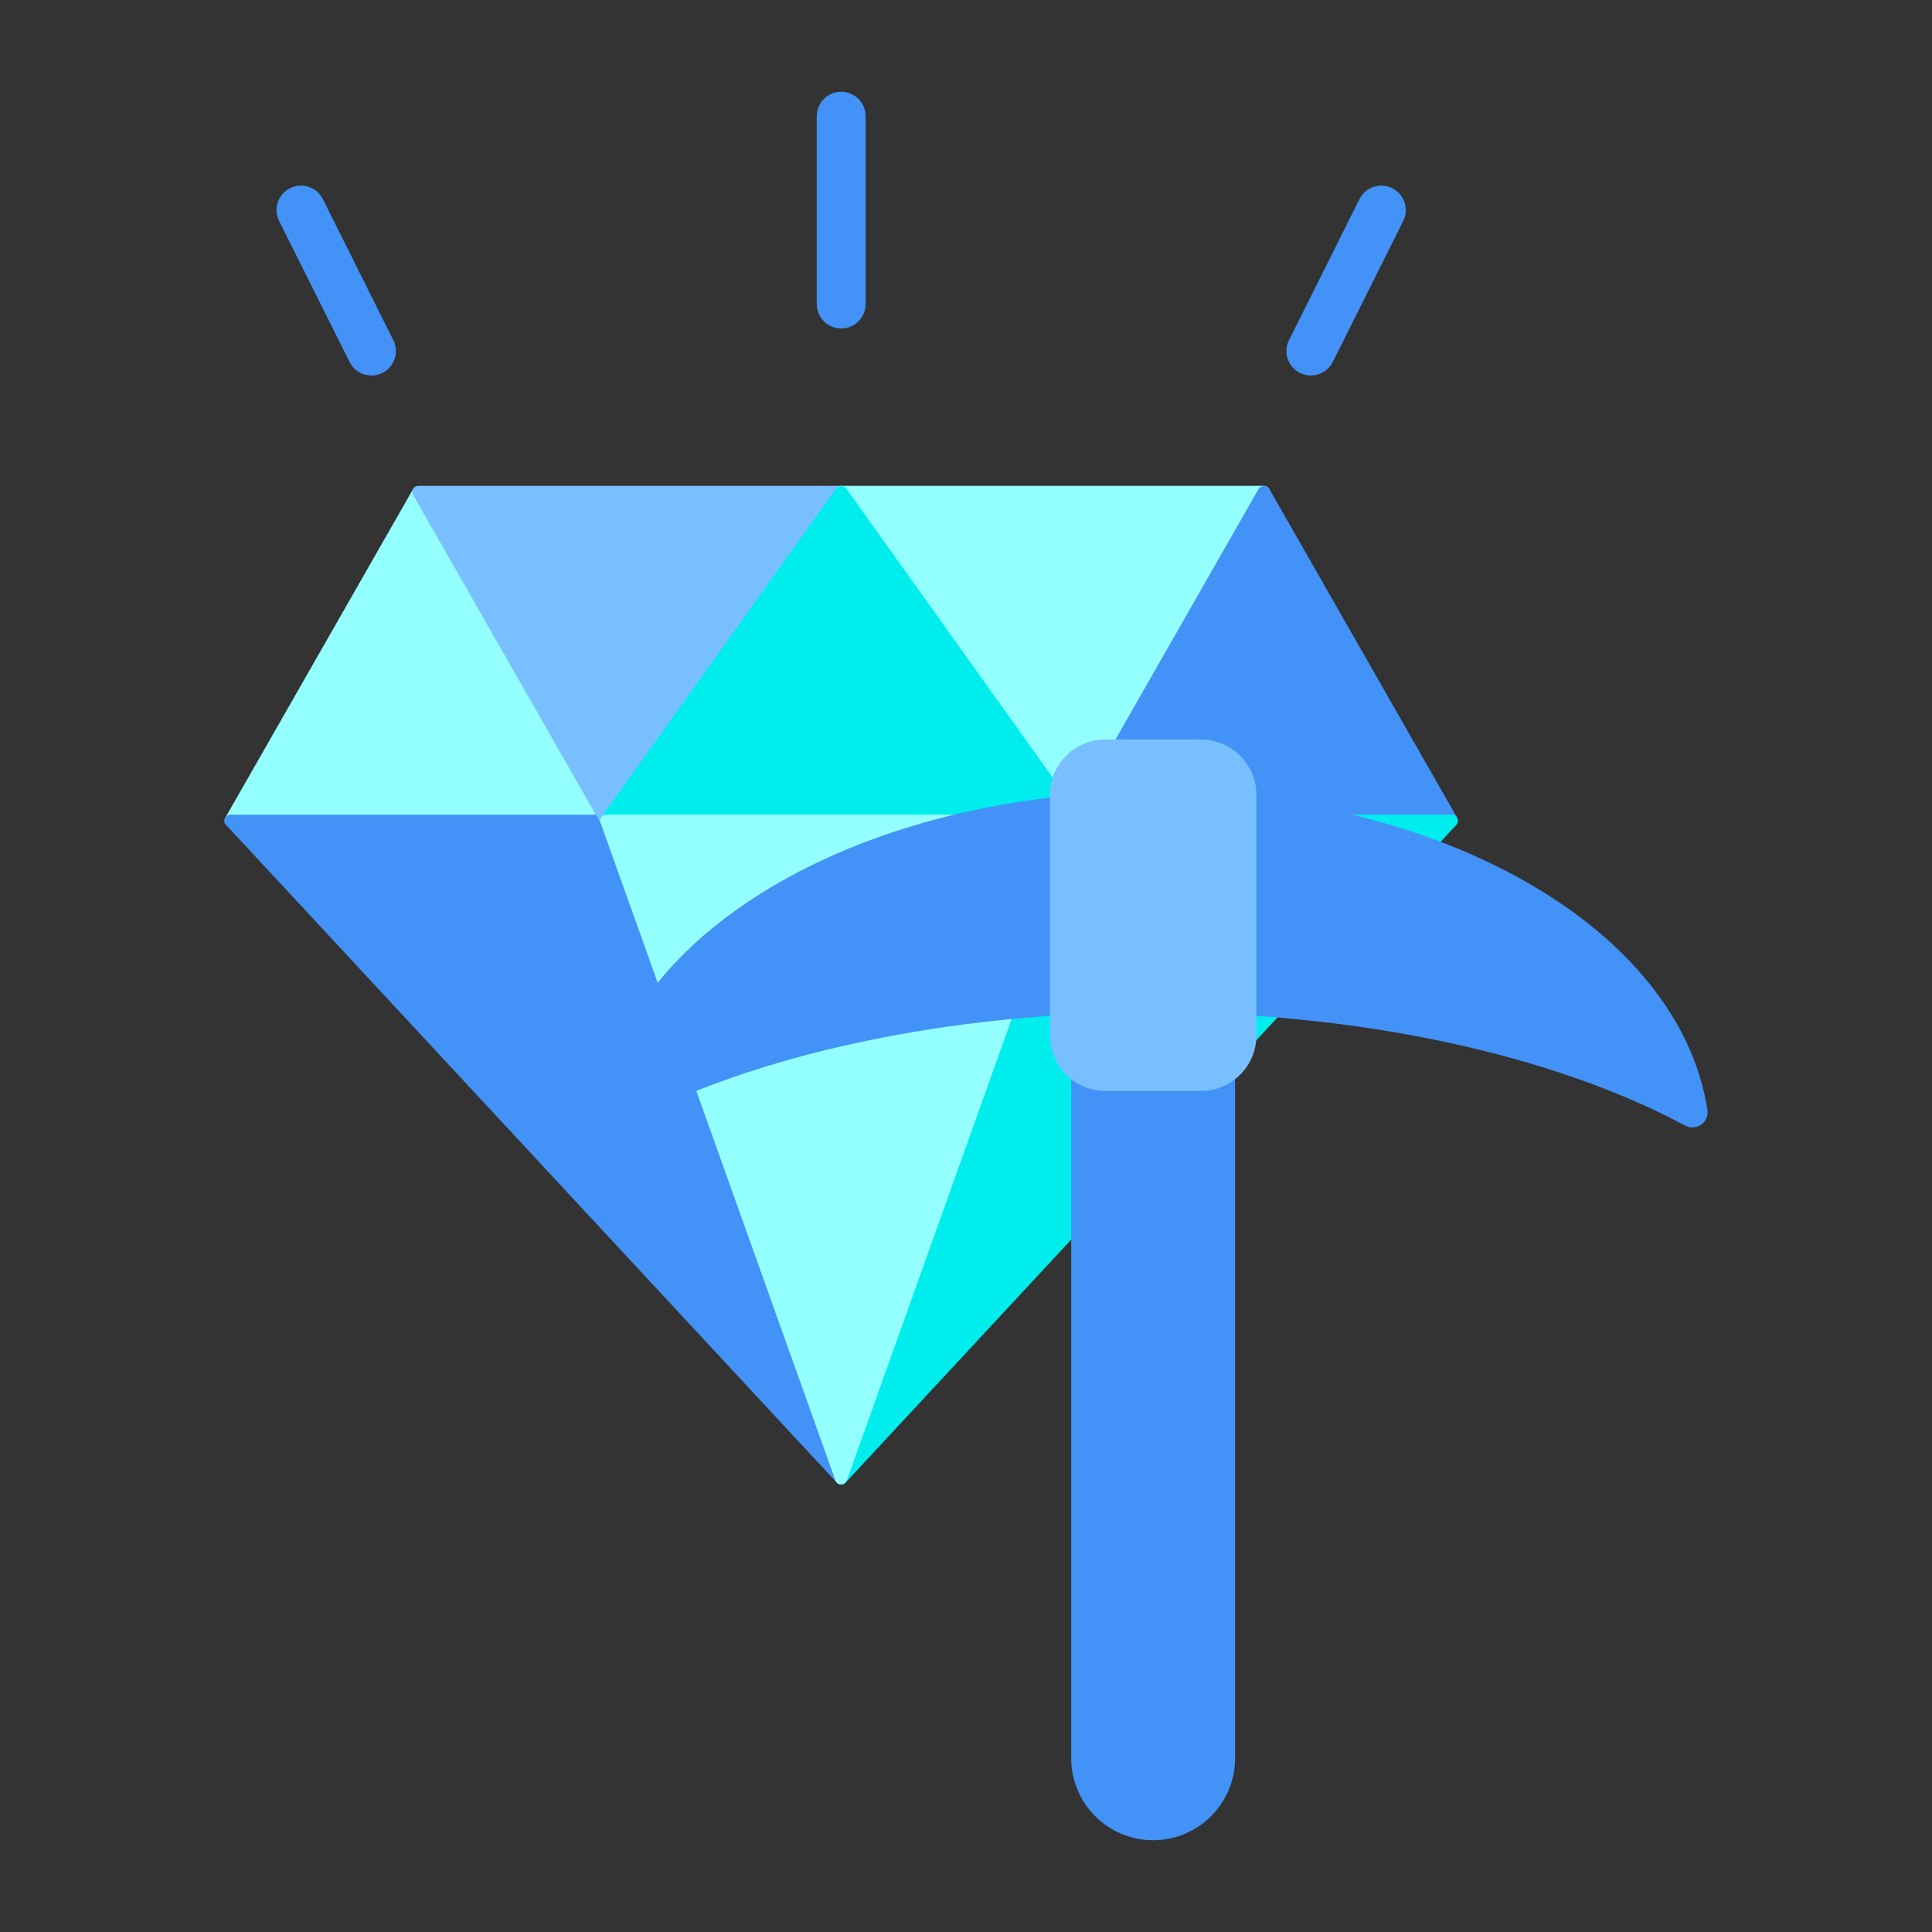
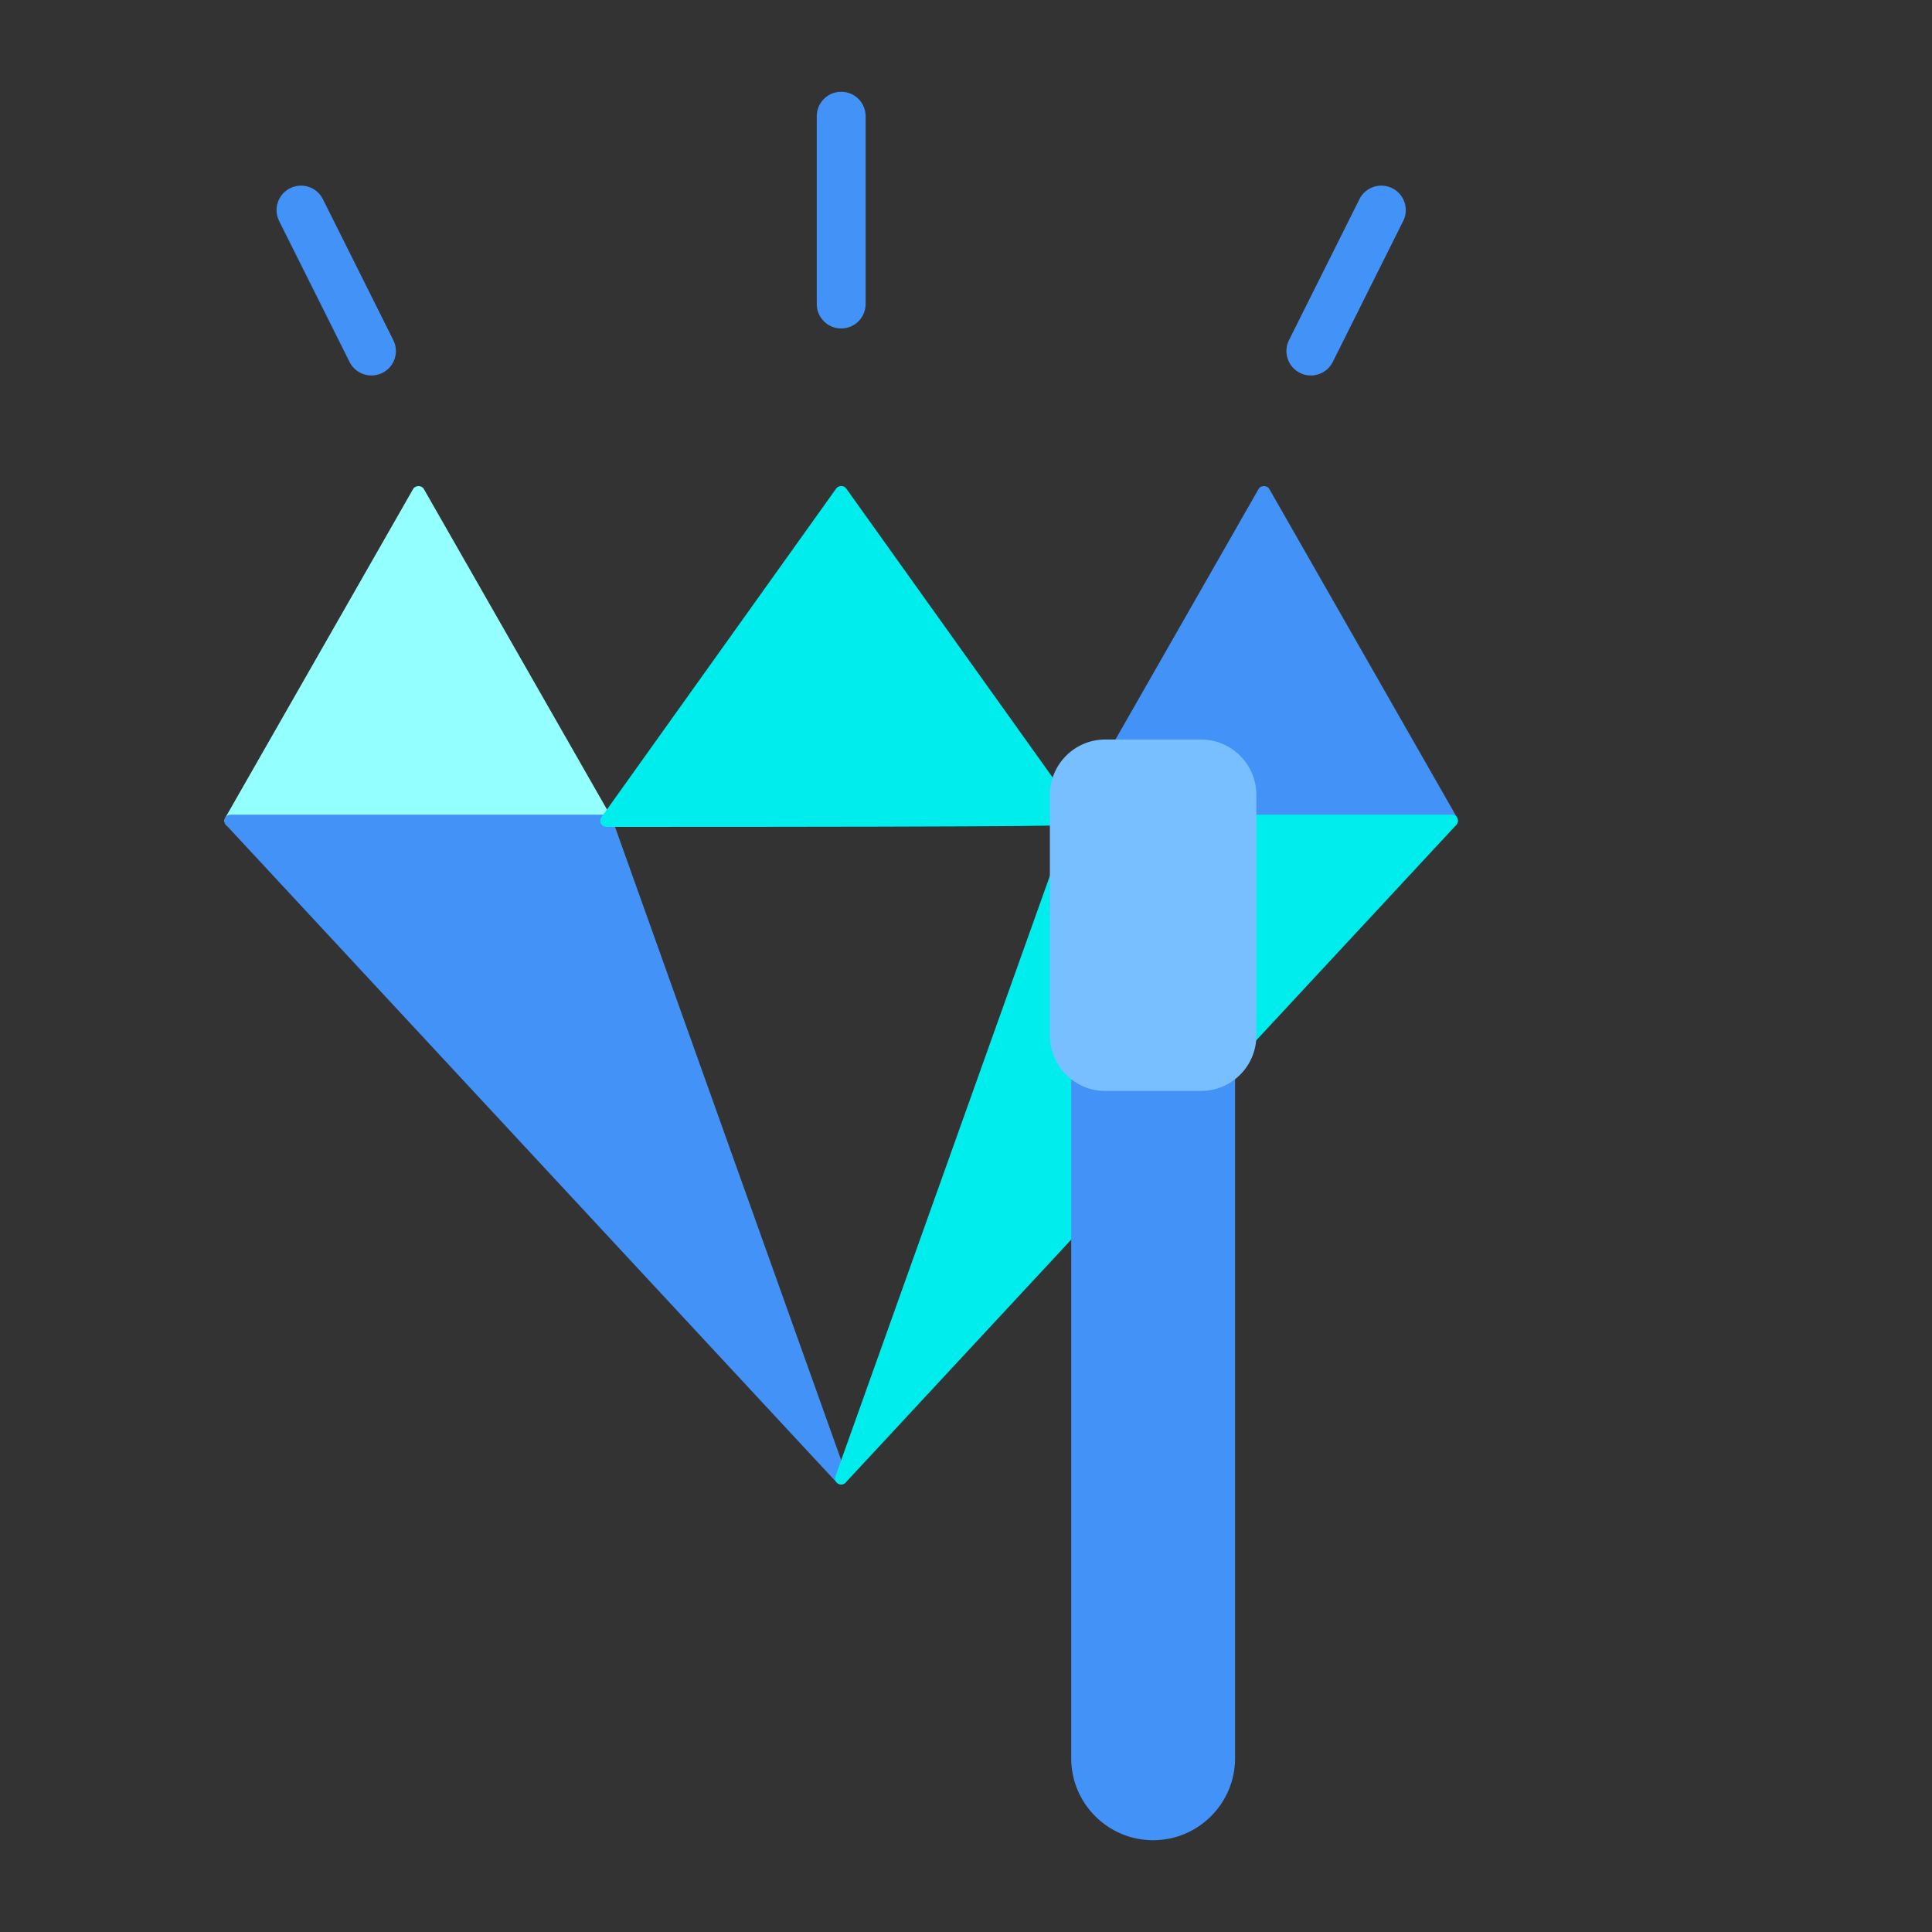
<svg xmlns="http://www.w3.org/2000/svg" width="48" height="48" viewBox="0 0 48 48" fill="none">
  <rect x="0" y="0" width="48" height="48" fill="#333333" stroke="none" />
  <path d="M15.197 20.316L10.529 12.147C10.475 12.053 10.32 12.053 10.265 12.147L5.598 20.316C5.57 20.363 5.57 20.421 5.598 20.468C5.625 20.515 5.675 20.544 5.728 20.544H15.065C15.119 20.544 15.169 20.515 15.195 20.468C15.222 20.421 15.222 20.363 15.195 20.316H15.197Z" fill="#94FFFF" />
  <path d="M21.042 36.678L15.207 20.34C15.186 20.28 15.128 20.24 15.065 20.24H5.728C5.668 20.24 5.613 20.277 5.589 20.331C5.564 20.386 5.575 20.451 5.616 20.495L20.787 36.833C20.816 36.865 20.857 36.882 20.898 36.882C20.925 36.882 20.952 36.874 20.977 36.859C21.039 36.821 21.064 36.747 21.04 36.678H21.042Z" fill="#4392F7" />
-   <path d="M21.034 12.153C21.008 12.103 20.957 12.071 20.899 12.071H10.396C10.341 12.071 10.291 12.1 10.265 12.147C10.238 12.194 10.238 12.252 10.265 12.299L14.932 20.468C14.958 20.514 15.005 20.542 15.057 20.544C15.06 20.544 15.062 20.544 15.065 20.544C15.113 20.544 15.16 20.52 15.188 20.48L21.022 12.311C21.055 12.266 21.06 12.203 21.034 12.153Z" fill="#78BFFF" />
-   <path d="M31.533 12.147C31.506 12.1 31.456 12.071 31.401 12.071H20.898C20.84 12.071 20.788 12.103 20.762 12.153C20.737 12.203 20.741 12.264 20.775 12.311L26.609 20.48C26.638 20.52 26.683 20.544 26.732 20.544C26.735 20.544 26.737 20.544 26.74 20.544C26.791 20.541 26.838 20.512 26.864 20.468L31.532 12.299C31.559 12.252 31.559 12.194 31.532 12.147H31.533Z" fill="#94FFFF" />
  <path d="M36.202 20.316L31.535 12.147C31.48 12.053 31.325 12.053 31.27 12.147L26.603 20.316C26.576 20.363 26.576 20.421 26.603 20.468C26.631 20.515 26.68 20.544 26.734 20.544H36.07C36.124 20.544 36.175 20.515 36.2 20.468C36.226 20.421 36.228 20.363 36.2 20.316H36.202Z" fill="#4392F7" />
  <path d="M36.21 20.331C36.185 20.275 36.131 20.24 36.07 20.24H26.734C26.67 20.24 26.612 20.281 26.591 20.34L20.756 36.678C20.732 36.747 20.759 36.821 20.82 36.859C20.845 36.874 20.872 36.882 20.899 36.882C20.94 36.882 20.981 36.865 21.01 36.833L36.181 20.495C36.222 20.451 36.232 20.386 36.208 20.331H36.21Z" fill="#00EDED" />
-   <path d="M26.858 20.304L21.023 12.135C20.966 12.055 20.834 12.055 20.776 12.135L14.942 20.304C14.908 20.35 14.904 20.412 14.929 20.462C14.955 20.512 15.007 20.544 15.065 20.544H26.735C26.791 20.544 26.844 20.512 26.87 20.462C26.896 20.412 26.892 20.351 26.858 20.304Z" fill="#00EDED" />
-   <path d="M26.858 20.304C26.829 20.263 26.784 20.24 26.734 20.24H15.063C15.013 20.24 14.967 20.265 14.938 20.304C14.91 20.345 14.904 20.397 14.92 20.442L20.755 36.78C20.776 36.841 20.834 36.88 20.898 36.88C20.961 36.88 21.019 36.839 21.04 36.78L26.875 20.442C26.892 20.395 26.884 20.343 26.857 20.304H26.858Z" fill="#94FFFF" />
+   <path d="M26.858 20.304L21.023 12.135C20.966 12.055 20.834 12.055 20.776 12.135L14.942 20.304C14.908 20.35 14.904 20.412 14.929 20.462C14.955 20.512 15.007 20.544 15.065 20.544C26.791 20.544 26.844 20.512 26.87 20.462C26.896 20.412 26.892 20.351 26.858 20.304Z" fill="#00EDED" />
  <path d="M20.899 8.161C20.564 8.161 20.292 7.89 20.292 7.554V2.887C20.292 2.551 20.564 2.28 20.899 2.28C21.235 2.28 21.506 2.551 21.506 2.887V7.554C21.506 7.89 21.235 8.161 20.899 8.161ZM33.112 8.993L34.862 5.492C35.012 5.191 34.891 4.827 34.59 4.676C34.289 4.526 33.925 4.648 33.775 4.948L32.025 8.45C31.875 8.75 31.996 9.115 32.297 9.265C32.383 9.309 32.476 9.329 32.568 9.329C32.791 9.329 33.005 9.206 33.112 8.993ZM9.5 9.265C9.801 9.115 9.922 8.75 9.772 8.45L8.022 4.948C7.872 4.648 7.507 4.526 7.207 4.676C6.906 4.827 6.785 5.191 6.935 5.492L8.685 8.993C8.791 9.206 9.005 9.329 9.229 9.329C9.32 9.329 9.412 9.307 9.5 9.265Z" fill="#4392F7" />
  <g style="mix-blend-mode:multiply">
-     <path d="M42.42 27.573C41.719 23.067 35.8 19.669 28.651 19.669C21.502 19.669 15.582 23.067 14.881 27.573C14.858 27.716 14.919 27.859 15.036 27.941C15.153 28.024 15.307 28.033 15.435 27.965C18.77 26.175 23.586 25.151 28.651 25.151C33.716 25.151 38.532 26.177 41.867 27.965C41.923 27.995 41.985 28.011 42.046 28.011C42.123 28.011 42.199 27.986 42.266 27.941C42.383 27.857 42.443 27.715 42.422 27.573H42.42Z" fill="#4392F7" />
-   </g>
+     </g>
  <g style="mix-blend-mode:multiply">
    <path d="M30.305 23.904H26.993C26.784 23.904 26.614 24.074 26.614 24.284V43.685C26.614 44.808 27.527 45.72 28.649 45.72C29.771 45.72 30.685 44.806 30.685 43.685V24.284C30.685 24.074 30.515 23.904 30.305 23.904Z" fill="#4392F7" />
  </g>
  <path d="M27.459 18.373H29.839C30.598 18.373 31.214 18.99 31.214 19.749V25.729C31.214 26.488 30.598 27.104 29.839 27.104H27.459C26.7 27.104 26.084 26.488 26.084 25.729V19.749C26.084 18.99 26.7 18.373 27.459 18.373Z" fill="#78BFFF" />
</svg>